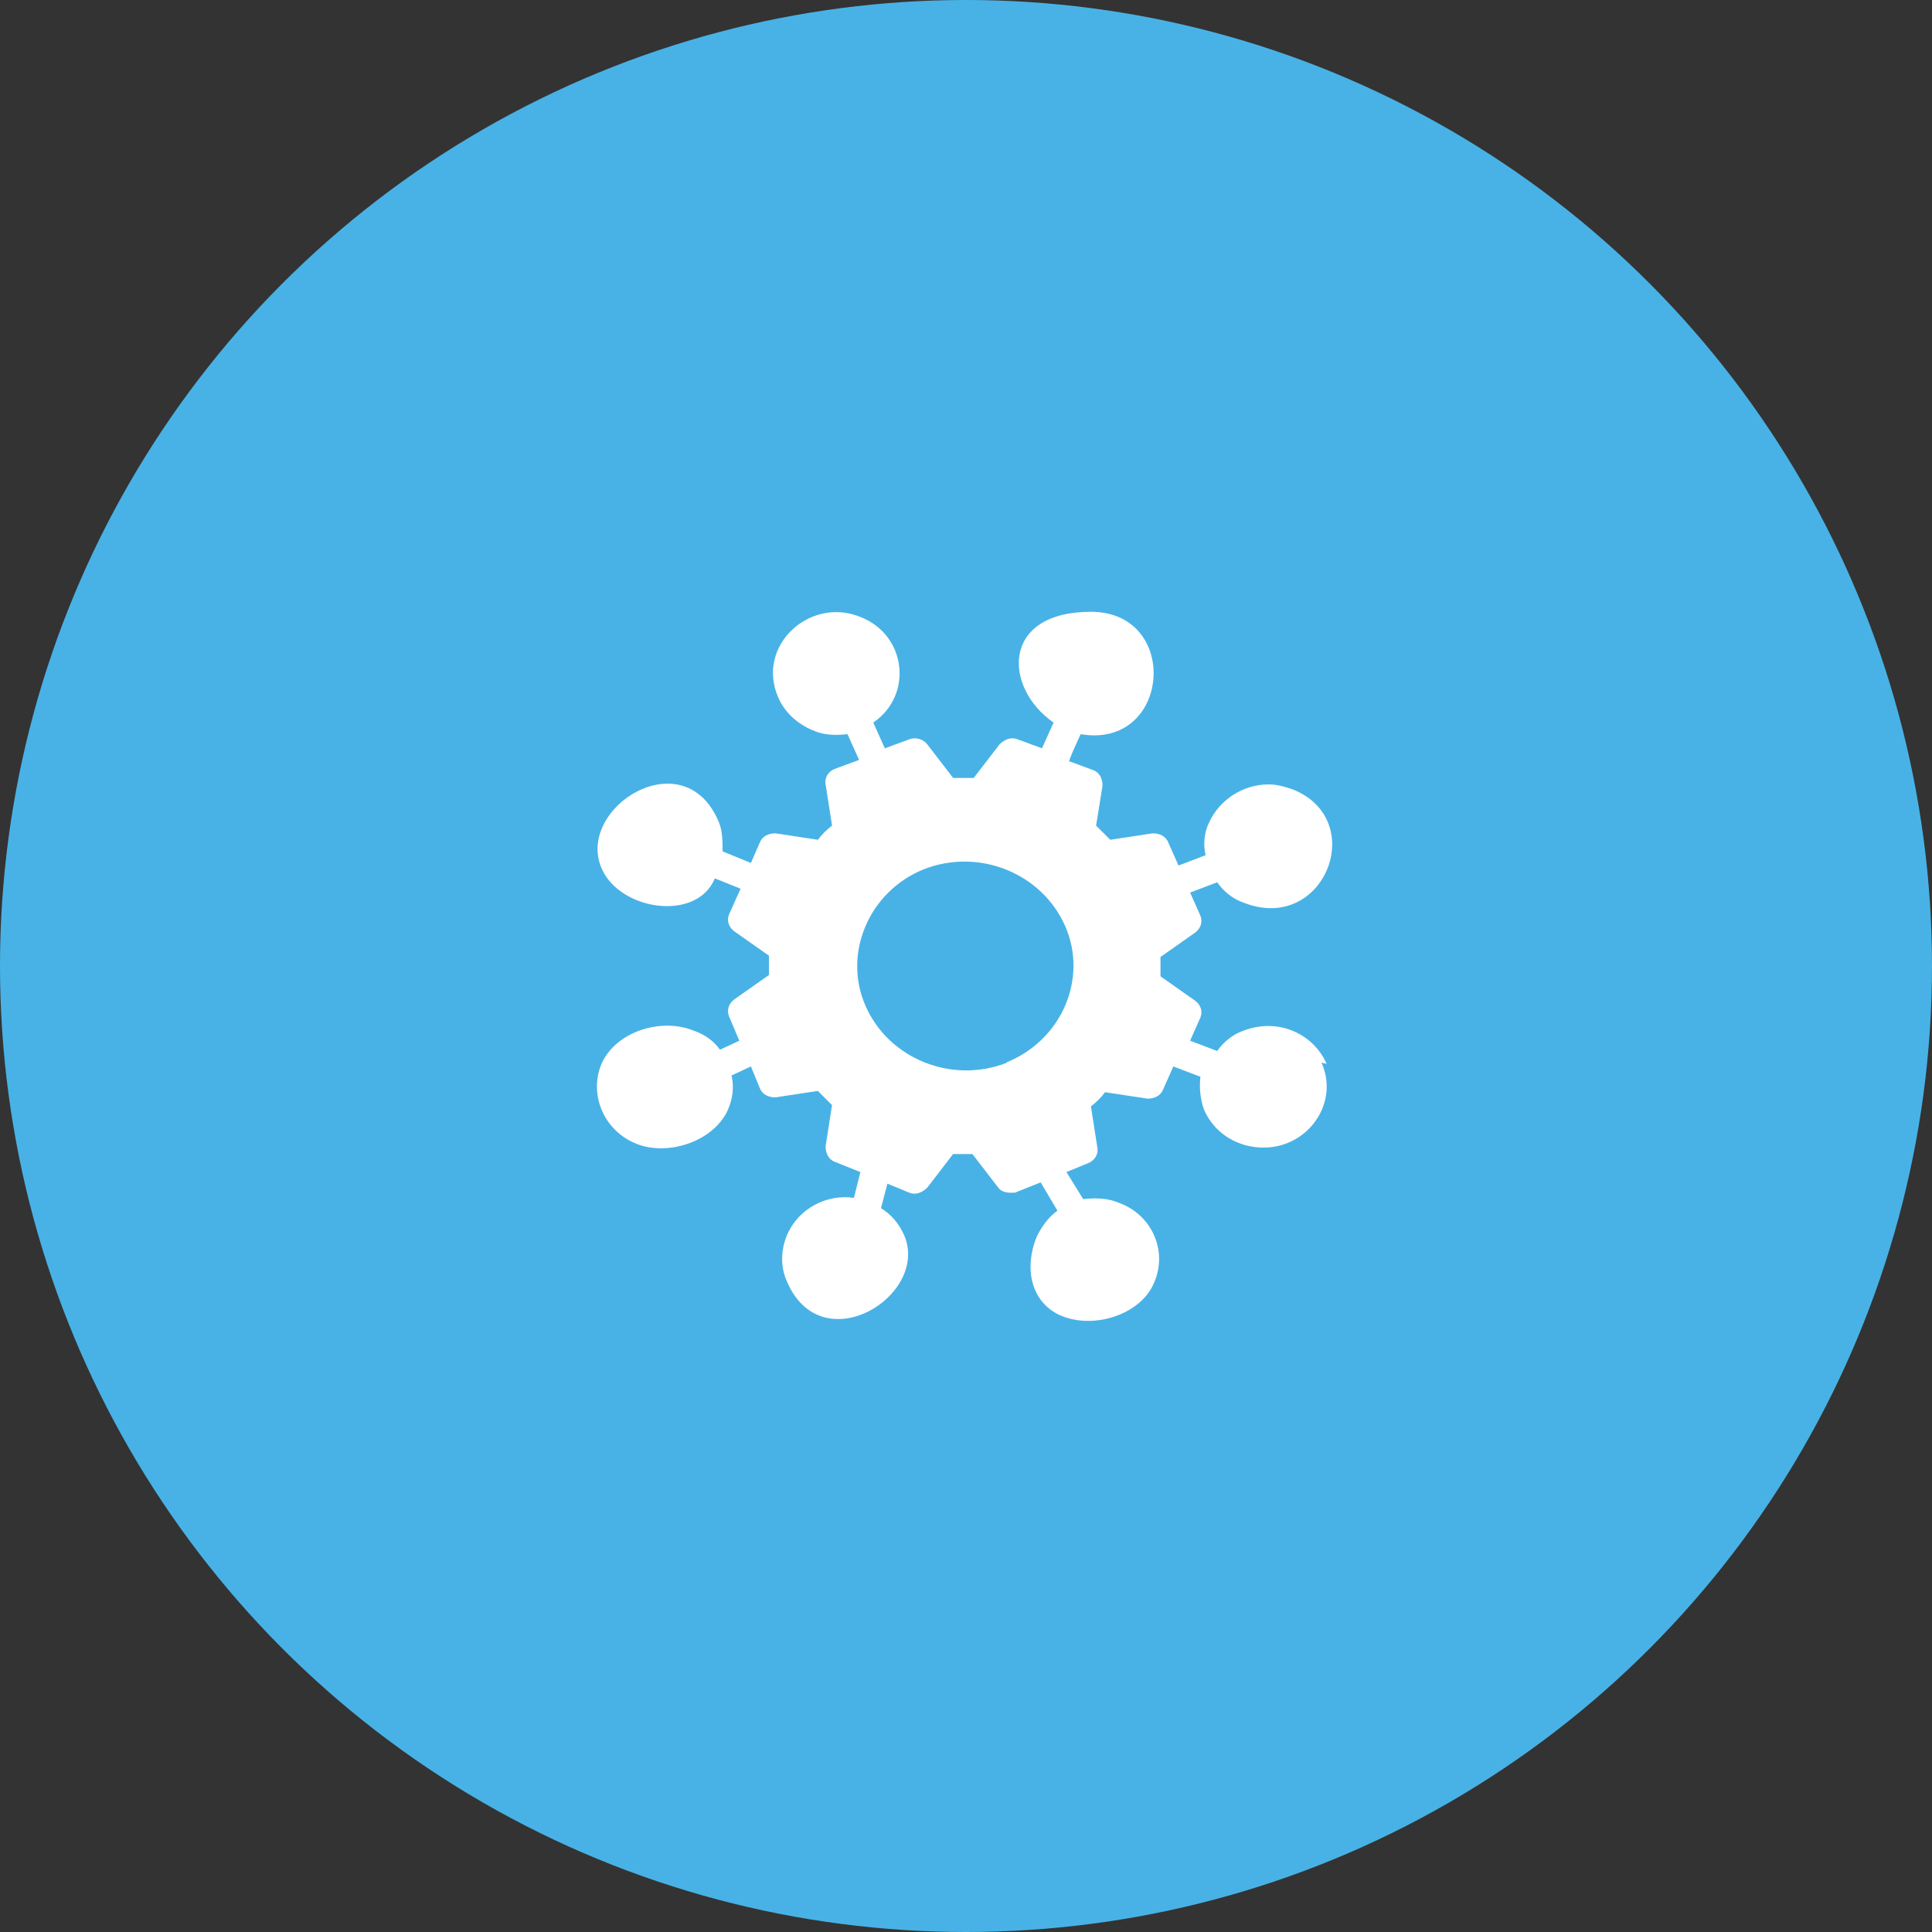
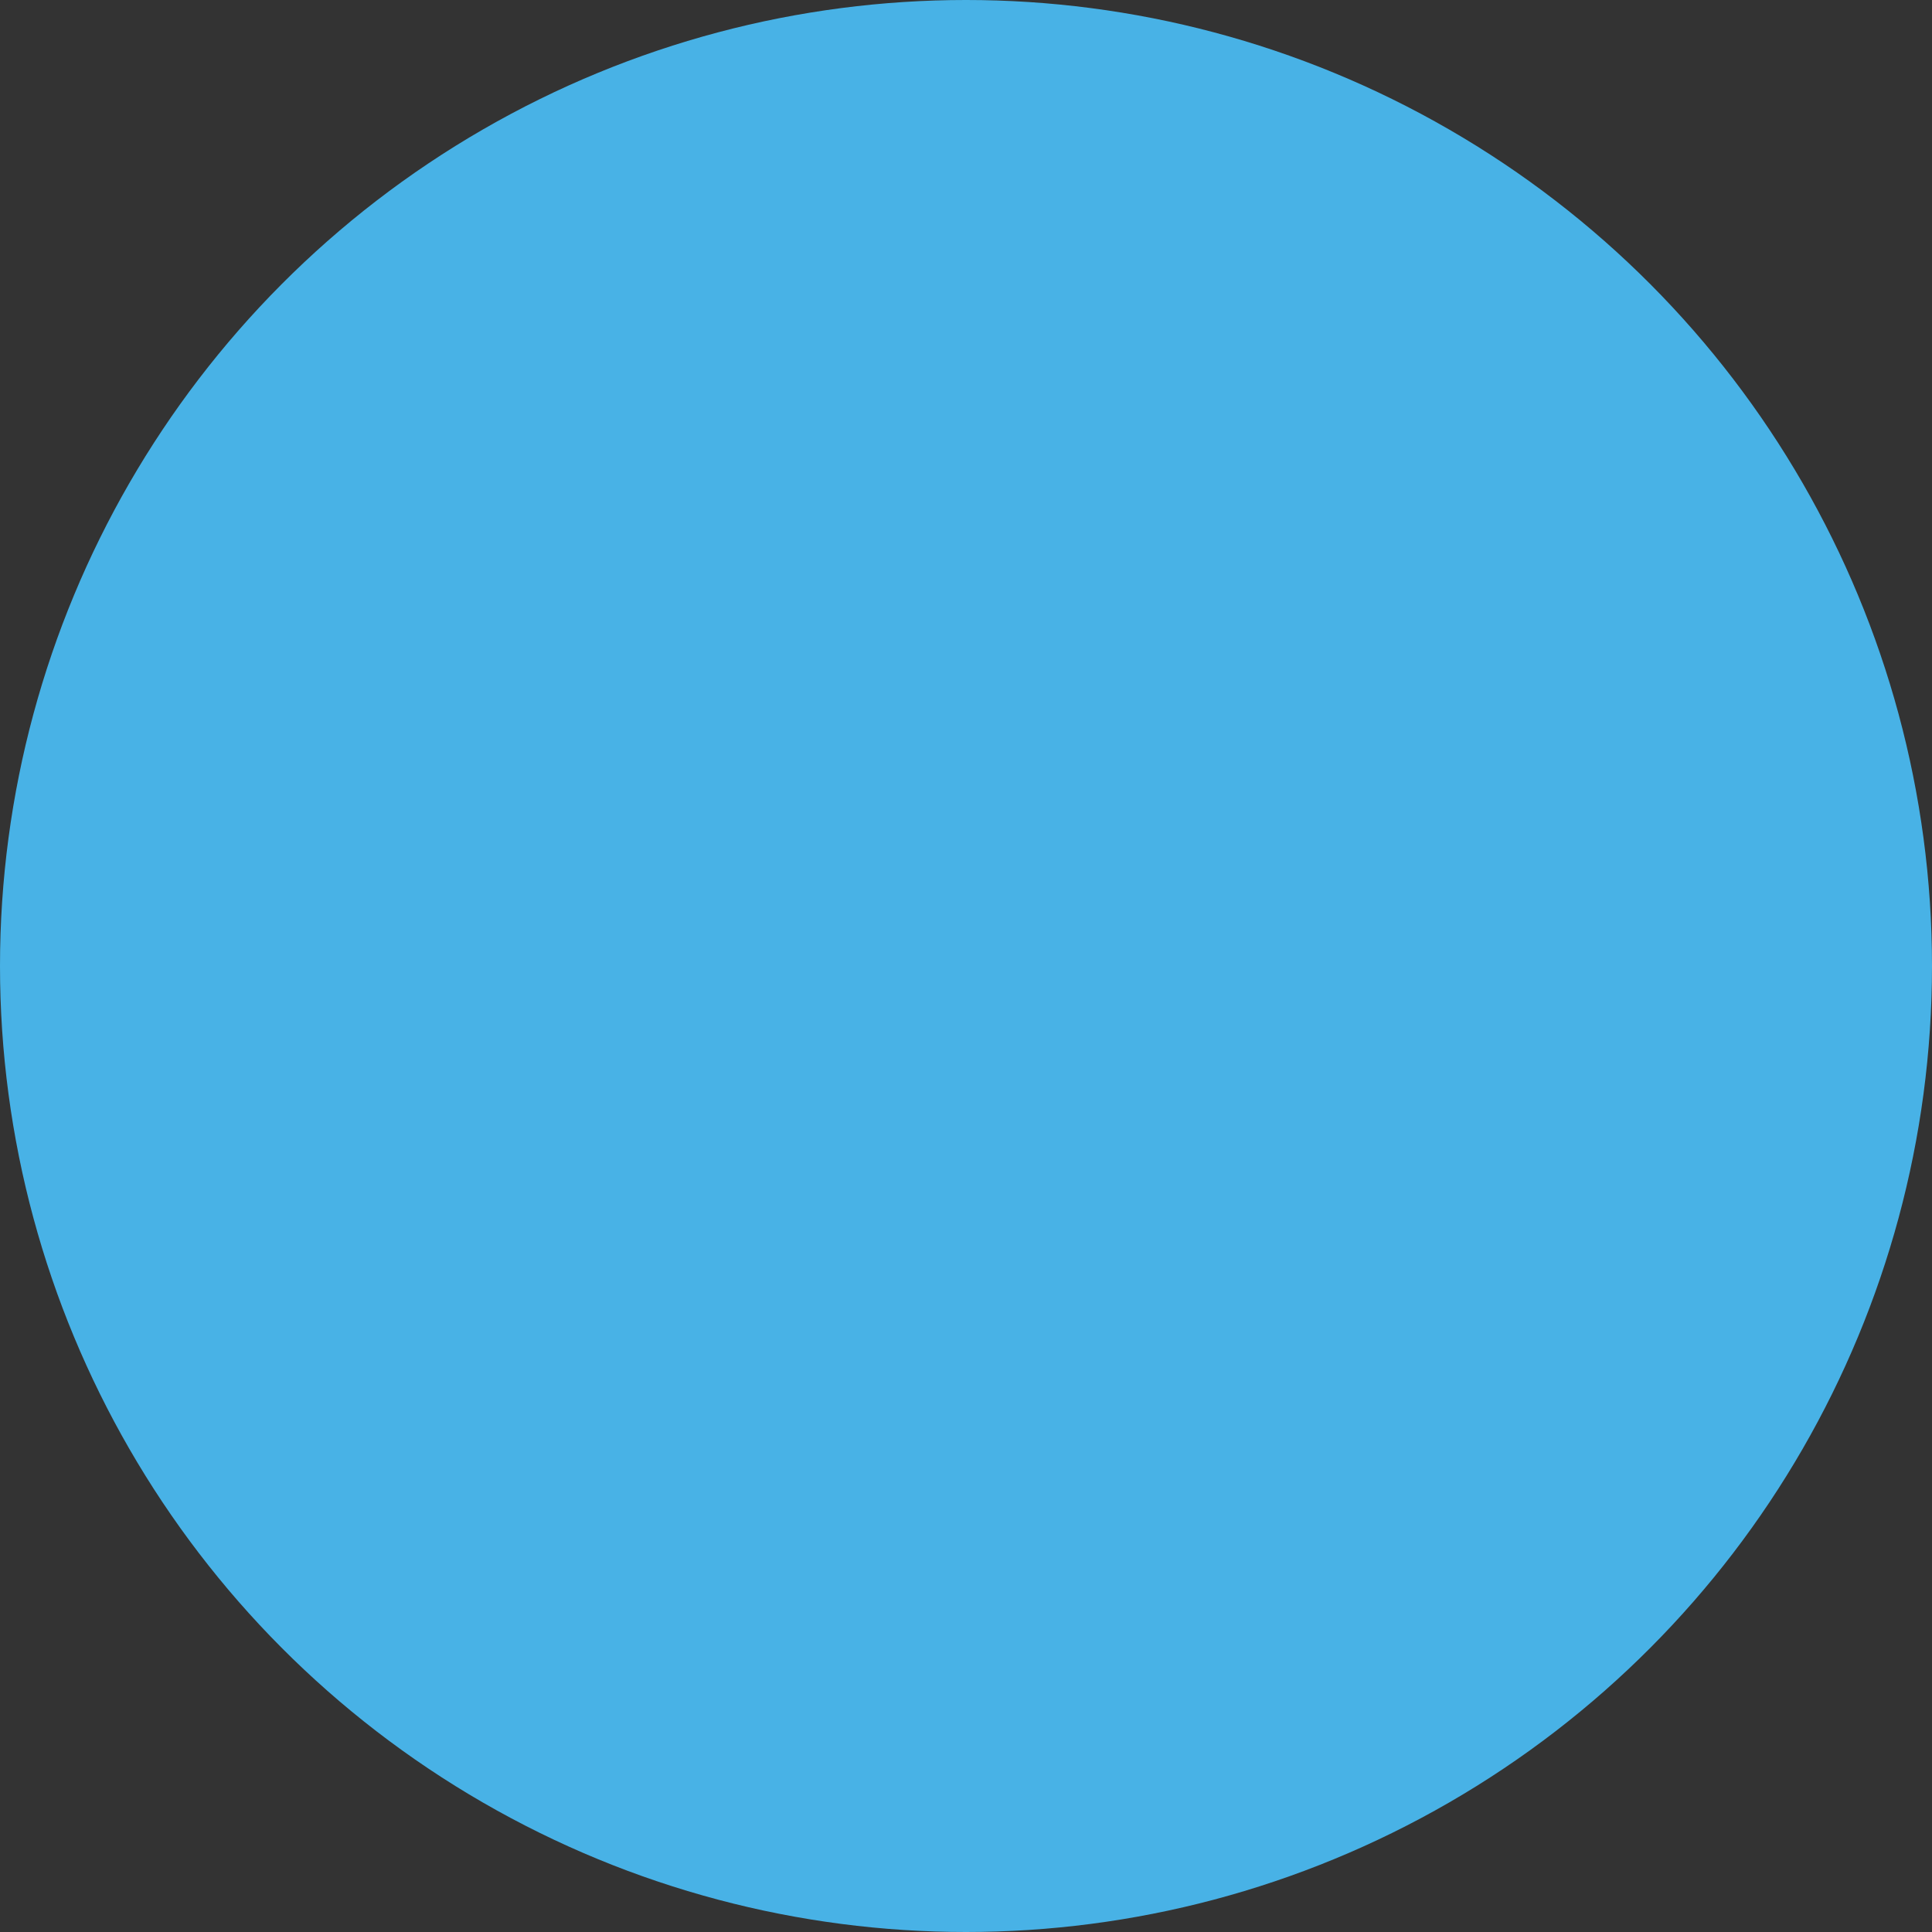
<svg xmlns="http://www.w3.org/2000/svg" id="Layer_1" version="1.1" viewBox="0 0 150 150">
  <rect x="0" y="0" width="150" height="150" fill="#333333" stroke="none" />
  <defs>
    <style>
      .st0 {
        fill: #48b2e6;
      }

      .st1 {
        fill: #fff;
      }
    </style>
  </defs>
  <circle class="st0" cx="75" cy="75" r="75" />
-   <path class="st1" d="M78.2,82.5c-4.3,1.7-9.2-.3-11-4.4-1.8-4.1.3-8.9,4.5-10.6,4.3-1.7,9.2.3,11,4.4,1.8,4.1-.3,8.9-4.6,10.6M103,82.6c-1-2.3-3.7-3.6-6.4-2.6-.9.3-1.6.9-2.1,1.6l-2.1-.8.8-1.8c.2-.5,0-1-.4-1.3l-2.7-1.9c0-.5,0-1,0-1.5l2.7-1.9c.4-.3.6-.8.4-1.3l-.8-1.8,2.1-.8c.5.7,1.2,1.3,2.1,1.6,6.2,2.4,9.7-6.4,3.8-8.8-.6-.2-1.2-.4-1.9-.4-2,0-3.8,1.2-4.6,2.9-.4.8-.5,1.7-.3,2.6l-2.1.8-.8-1.8c-.2-.5-.7-.7-1.2-.7l-3.3.5c-.4-.4-.7-.7-1.1-1.1l.5-3.1c0-.5-.2-1-.7-1.2l-1.9-.7c.2-.6.5-1.2.9-2.1,7,1.2,7.8-9.5.8-9.5s-6.8,5.9-2.9,8.6l-.9,2-1.9-.7c-.5-.2-1,0-1.4.4l-2,2.6c-.5,0-1,0-1.6,0l-2-2.6c-.3-.4-.9-.6-1.4-.4l-1.9.7-.9-2c3.1-2.1,2.6-6.8-1-8.2-3.9-1.6-8.1,2.2-6.4,6.2.5,1.2,1.5,2.1,2.7,2.6.9.4,1.8.4,2.7.3l.9,2-1.9.7c-.5.2-.8.7-.7,1.2l.5,3.2c-.4.3-.8.7-1.1,1.1l-3.3-.5c-.5,0-1,.2-1.2.7l-.7,1.6-2.2-.9c0-.8,0-1.6-.3-2.3-2.7-6.4-11.1-1.1-9.1,3.6,1.4,3.3,7.4,4.2,8.8.8l2,.8-.9,2c-.2.5,0,1,.4,1.3l2.7,1.9c0,.5,0,1,0,1.5l-2.7,1.9c-.4.3-.6.8-.4,1.3l.8,1.9-1.5.7c-.5-.7-1.2-1.2-2.1-1.5-2.5-1-6,.1-7.1,2.6-1,2.4.2,5.2,2.7,6.2,2.5,1,6-.2,7.1-2.6.4-.9.5-1.8.3-2.7l1.5-.7.7,1.7c.2.5.7.7,1.2.7l3.3-.5c.4.4.7.7,1.1,1.1l-.5,3.2c0,.5.2,1,.7,1.2l2,.8-.5,2c-2.1-.3-4.3.8-5.2,2.9-.5,1.2-.5,2.5,0,3.6,2.7,6.3,11.1,1.1,9.1-3.6-.4-.9-1-1.6-1.8-2.1l.5-1.9,1.7.7c.5.2,1,0,1.4-.4l2-2.6c.5,0,1,0,1.5,0l2,2.6c.2.3.6.4.9.4s.3,0,.4,0l2-.8,1.3,2.2c-.7.5-1.2,1.2-1.6,2-1.1,2.7-.3,5.3,2,6.2,2.6,1,6.1-.2,7.1-2.6,1.1-2.5-.2-5.3-2.7-6.2-.9-.4-1.9-.4-2.8-.3l-1.3-2.1,1.7-.7c.5-.2.8-.7.7-1.2l-.5-3.2c.4-.3.8-.7,1.1-1.1l3.3.5c.5,0,1-.2,1.2-.7l.8-1.8,2.1.8c-.1.9,0,1.8.3,2.6.8,1.8,2.6,2.9,4.6,2.9,3.5,0,5.9-3.5,4.5-6.6" />
</svg>